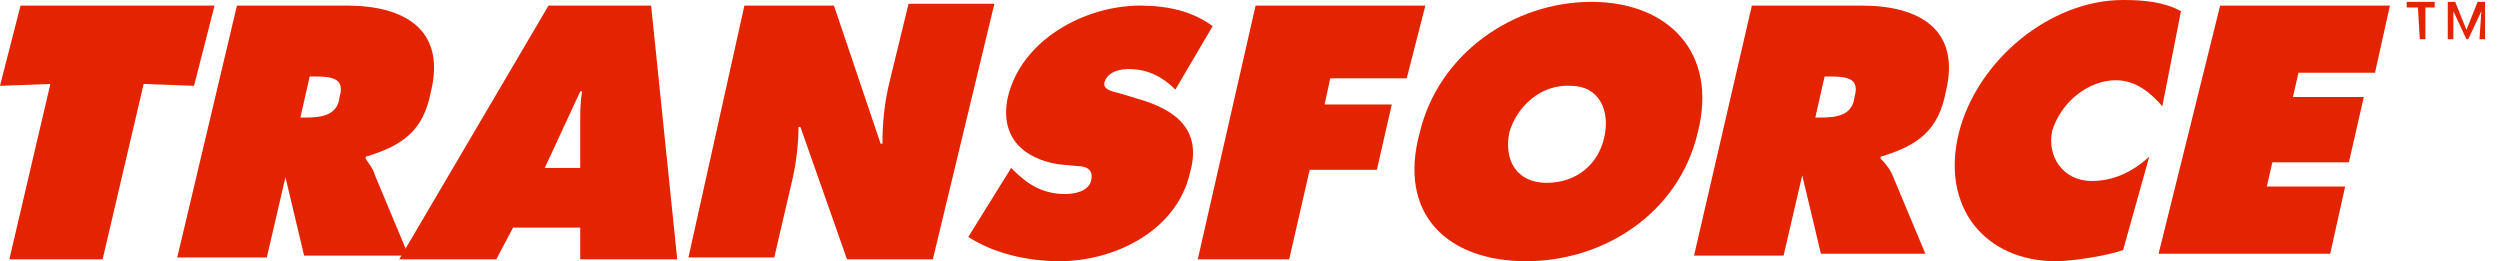
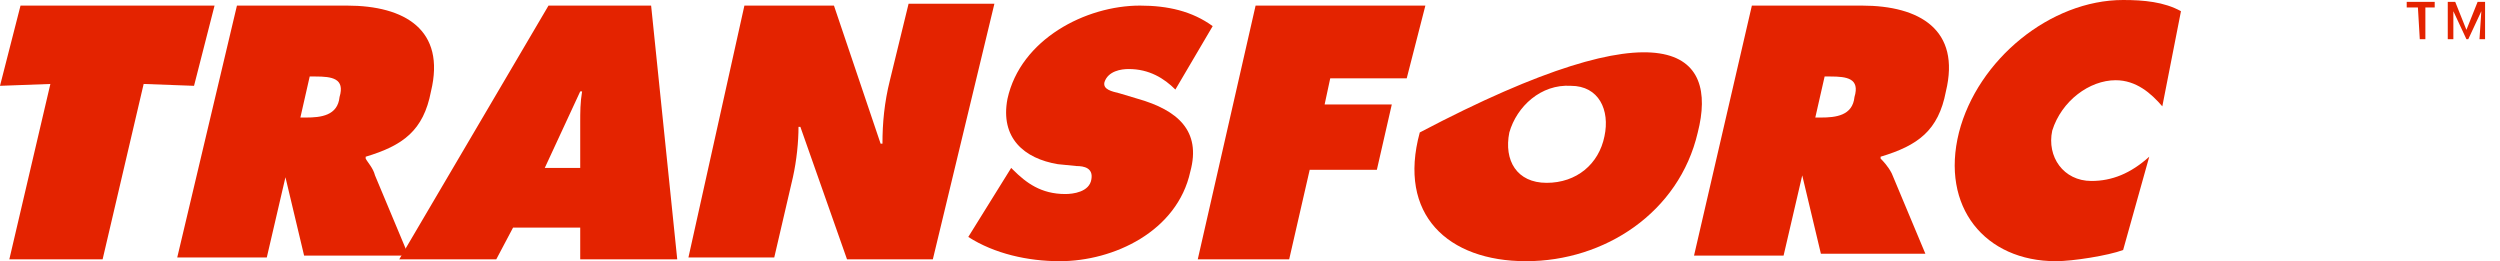
<svg xmlns="http://www.w3.org/2000/svg" width="134px" height="14px" viewBox="0 0 134 14" version="1.1">
  <title>transforce</title>
  <g id="Page-1" stroke="none" stroke-width="1" fill="none" fill-rule="evenodd">
    <g id="Group" fill="#E42300" fill-rule="nonzero">
      <g id="White-Transforce-Logo">
        <path d="M129.6,0.4 L129,0.4 L129,0.1 L130.5,0.1 L130.5,0.4 L130,0.4 L130,2.1 L129.7,2.1 L129.6,0.4 L129.6,0.4 Z M133,0.6 L133,0.6 L132.3,2.1 L132.2,2.1 L131.5,0.6 L131.5,0.6 L131.5,2.1 L131.2,2.1 L131.2,0.1 L131.6,0.1 L132.2,1.6 L132.8,0.1 L133.2,0.1 L133.2,2.1 L132.9,2.1 L133,0.6 L133,0.6 Z" id="XMLID_208_" />
        <g id="XMLID_45_">
          <polygon id="XMLID_153_" points="1.1 0.3 11.5 0.3 10.4 4.6 7.7 4.5 5.5 13.9 0.5 13.9 2.7 4.5 0 4.6" />
          <path d="M12.7,0.3 L18.6,0.3 C21.7,0.3 23.9,1.6 23.1,4.9 C22.7,7 21.6,7.8 19.6,8.4 L19.6,8.5 C19.7,8.7 20,9 20.1,9.4 L21.9,13.7 L16.3,13.7 L15.3,9.5 L15.3,9.5 L14.3,13.8 L9.5,13.8 L12.7,0.3 Z M16.1,6.3 L16.4,6.3 C17.2,6.3 18.1,6.2 18.2,5.2 C18.5,4.2 17.8,4.1 16.9,4.1 L16.6,4.1 L16.1,6.3 Z" id="XMLID_74_" />
          <path d="M26.6,13.9 L21.4,13.9 L29.4,0.3 L34.9,0.3 L36.3,13.9 L31.1,13.9 L31.1,12.2 L27.5,12.2 L26.6,13.9 Z M31.1,9 L31.1,6.6 C31.1,6 31.1,5.5 31.2,4.9 L31.1,4.9 L29.2,9 C29.1,9 31.1,9 31.1,9 Z" id="XMLID_63_" />
          <path d="M39.9,0.3 L44.7,0.3 L47.2,7.7 L47.3,7.7 C47.3,6.6 47.4,5.5 47.7,4.3 L48.7,0.2 L53.3,0.2 L50,13.9 L45.4,13.9 L42.9,6.8 L42.8,6.8 C42.8,7.6 42.7,8.6 42.5,9.5 L41.5,13.8 L36.9,13.8 L39.9,0.3 Z" id="XMLID_61_" />
          <path d="M54.2,9 L54.3,9.1 C55,9.8 55.8,10.4 57.1,10.4 C57.5,10.4 58.4,10.3 58.5,9.6 C58.6,9 58.1,8.9 57.7,8.9 L56.7,8.8 C54.9,8.5 53.6,7.4 54,5.3 C54.7,2.1 58.2,0.3 61.1,0.3 C62.6,0.3 63.9,0.6 65,1.4 L63,4.8 C62.4,4.2 61.6,3.7 60.5,3.7 C60.1,3.7 59.4,3.8 59.2,4.4 C59.1,4.8 59.6,4.9 60,5 L61,5.3 C63.1,5.9 64.4,7 63.8,9.2 C63.1,12.4 59.7,14 56.8,14 C55.1,14 53.3,13.6 51.9,12.7 L54.2,9 Z" id="XMLID_59_" />
          <polygon id="XMLID_57_" points="67.3 0.3 76.4 0.3 75.4 4.2 71.3 4.2 71 5.6 74.6 5.6 73.8 9.1 70.2 9.1 69.1 13.9 64.2 13.9" />
-           <path d="M91,7.1 C90,11.4 86,14 81.8,14 C77.6,14 74.9,11.5 76.1,7.1 C77.1,2.9 81.1,0.1 85.3,0.1 C89.4,0.1 92.1,2.8 91,7.1 Z M80.9,7.1 C80.6,8.6 81.3,9.8 82.9,9.8 C84.5,9.8 85.7,8.8 86,7.3 C86.3,5.9 85.7,4.6 84.2,4.6 C82.6,4.5 81.3,5.7 80.9,7.1 Z" id="XMLID_54_" />
+           <path d="M91,7.1 C90,11.4 86,14 81.8,14 C77.6,14 74.9,11.5 76.1,7.1 C89.4,0.1 92.1,2.8 91,7.1 Z M80.9,7.1 C80.6,8.6 81.3,9.8 82.9,9.8 C84.5,9.8 85.7,8.8 86,7.3 C86.3,5.9 85.7,4.6 84.2,4.6 C82.6,4.5 81.3,5.7 80.9,7.1 Z" id="XMLID_54_" />
          <path d="M93.9,0.3 L99.8,0.3 C102.9,0.3 105.1,1.6 104.3,4.9 C103.9,7 102.8,7.8 100.8,8.4 L100.8,8.5 C100.9,8.6 101.2,8.9 101.4,9.3 L103.2,13.6 L97.6,13.6 L96.6,9.4 L96.6,9.4 L95.6,13.7 L90.8,13.7 L93.9,0.3 Z M97.3,6.3 L97.6,6.3 C98.4,6.3 99.3,6.2 99.4,5.2 C99.7,4.2 99,4.1 98.1,4.1 L97.8,4.1 L97.3,6.3 Z" id="XMLID_51_" />
          <path d="M115.9,5.7 C115.3,5 114.5,4.3 113.4,4.3 C112,4.3 110.5,5.4 110,7 C109.7,8.4 110.6,9.7 112.1,9.7 C113.2,9.7 114.2,9.3 115.2,8.4 L113.8,13.4 C113,13.7 111.1,14 110.2,14 C106.4,14 104,11.1 105,7.1 C106,3.2 109.9,0 113.8,0 C114.9,0 116,0.1 116.9,0.6 L115.9,5.7 Z" id="XMLID_49_" />
-           <polygon id="XMLID_46_" points="119 0.3 128.1 0.3 127.3 3.9 123.2 3.9 122.9 5.2 126.7 5.2 125.9 8.7 121.8 8.7 121.5 10 125.7 10 124.9 13.6 115.7 13.6" />
        </g>
      </g>
    </g>
  </g>
</svg>